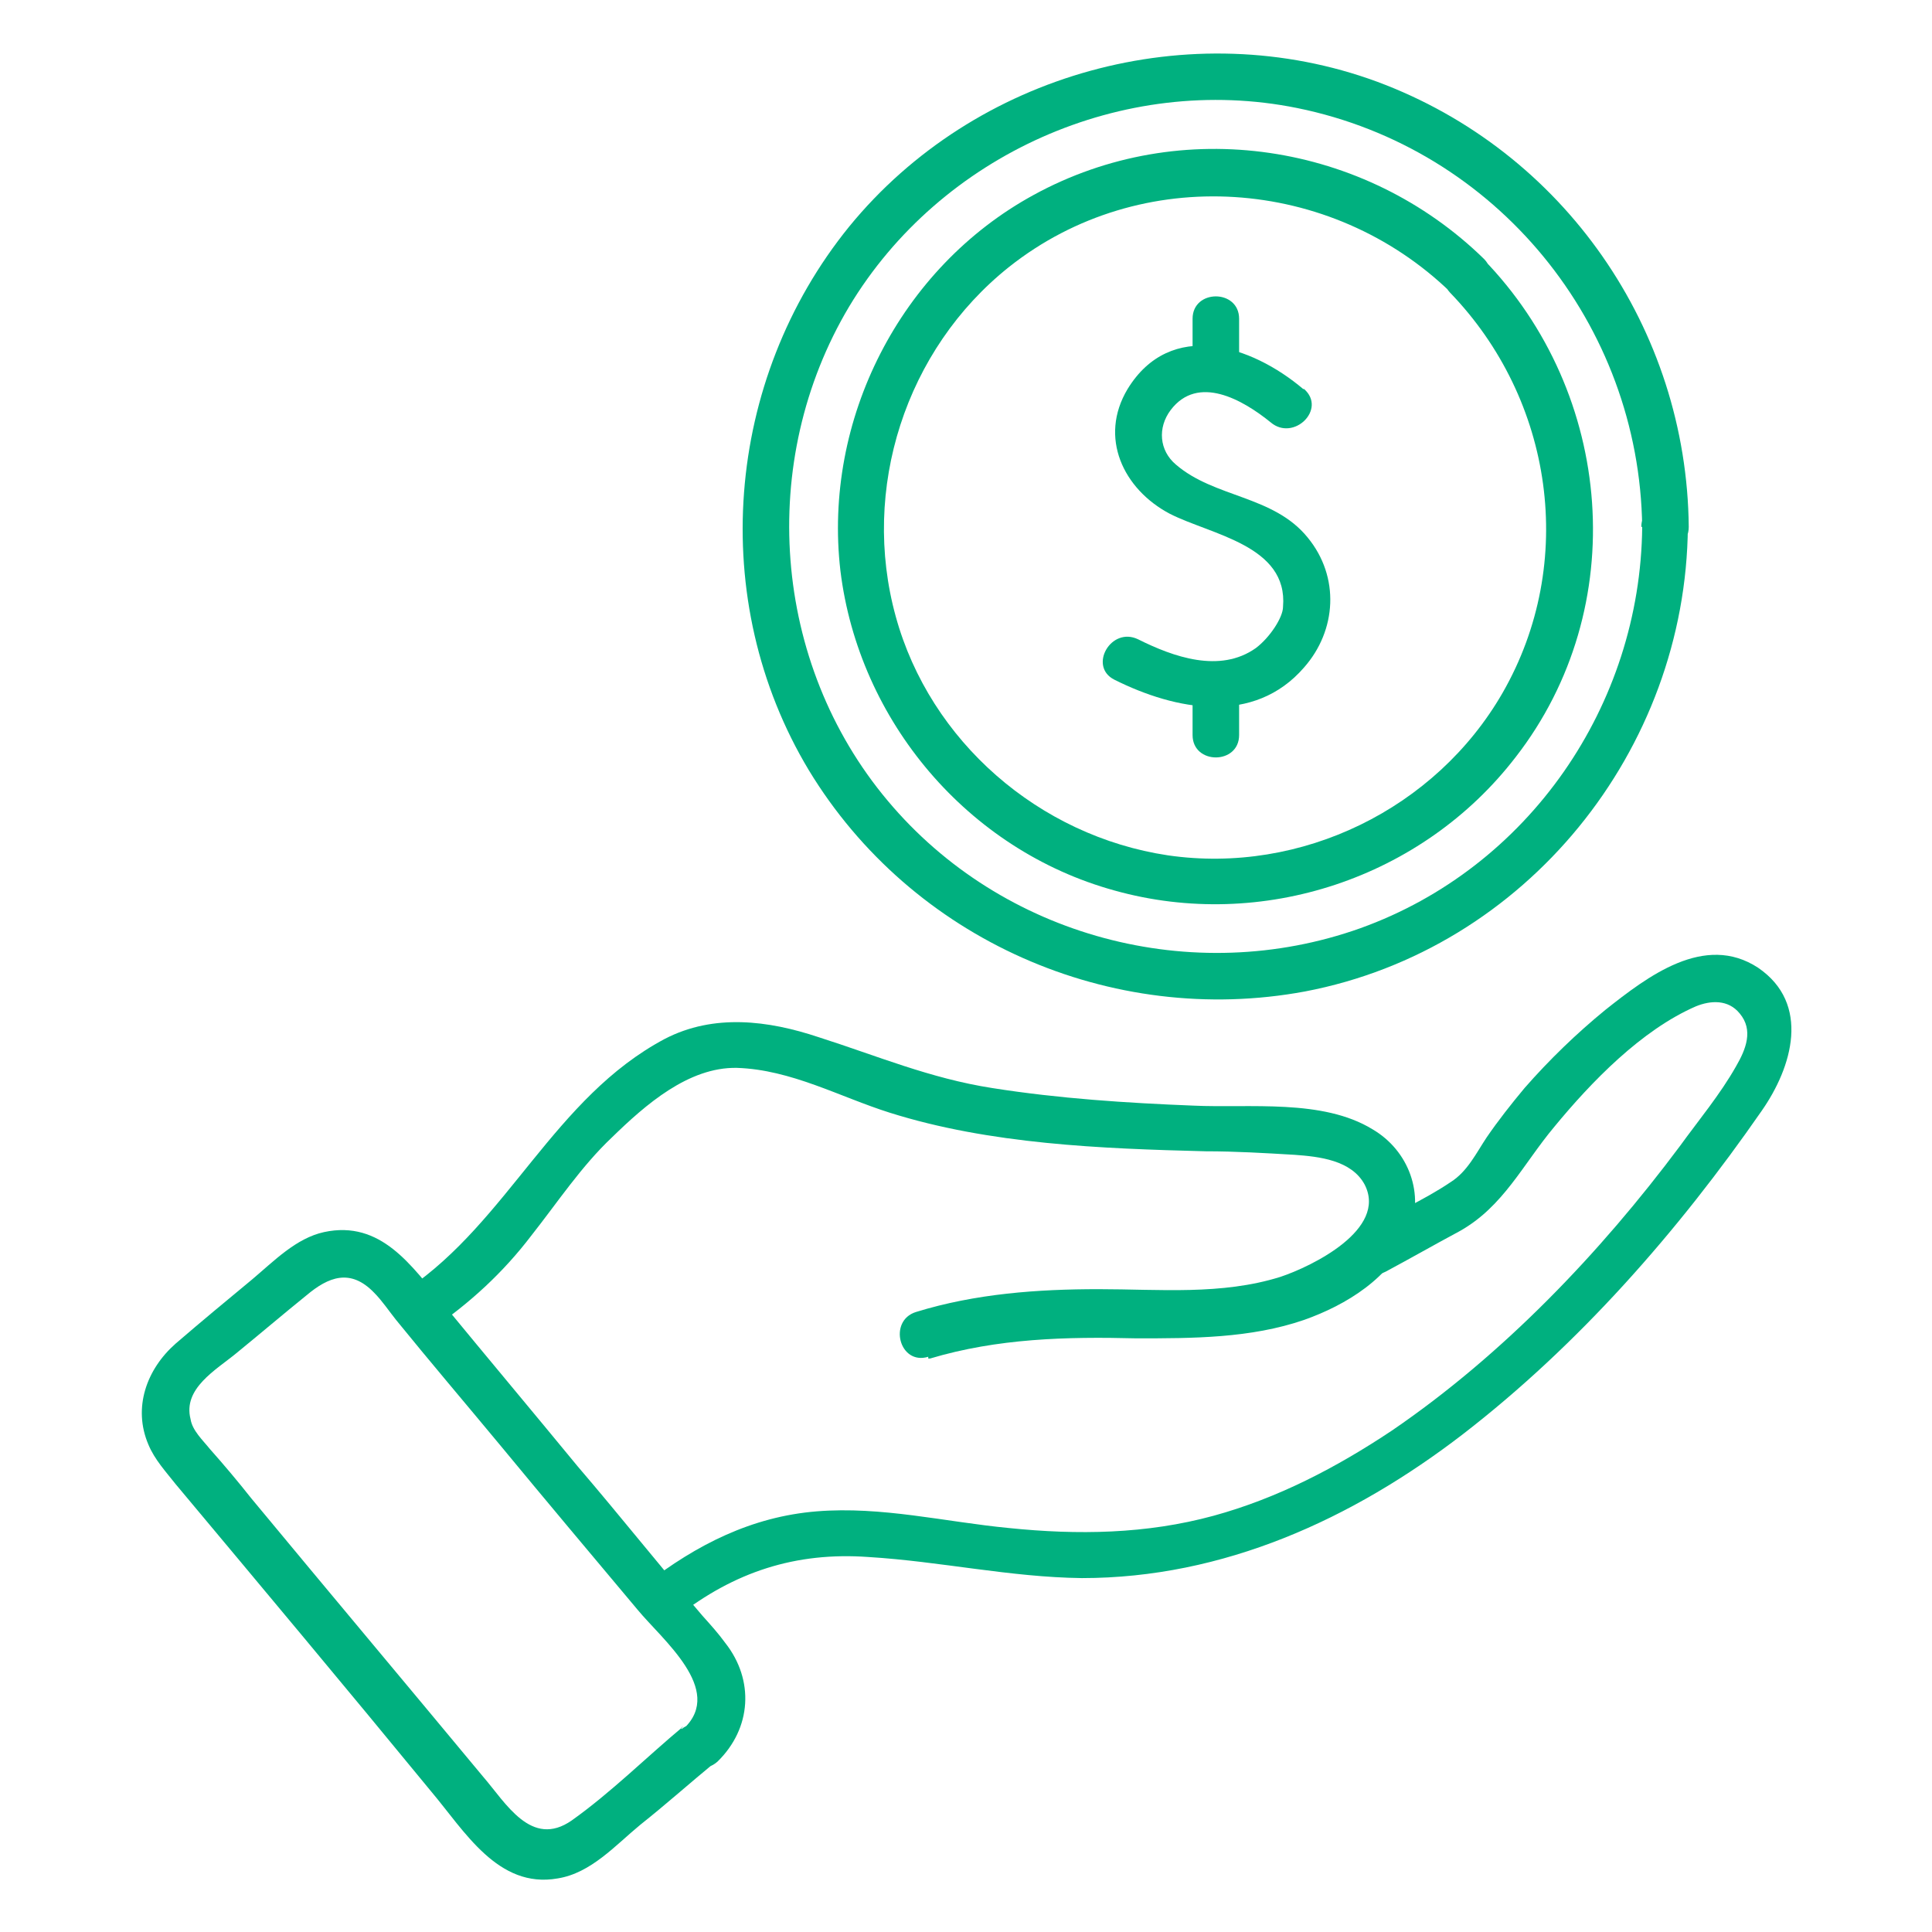
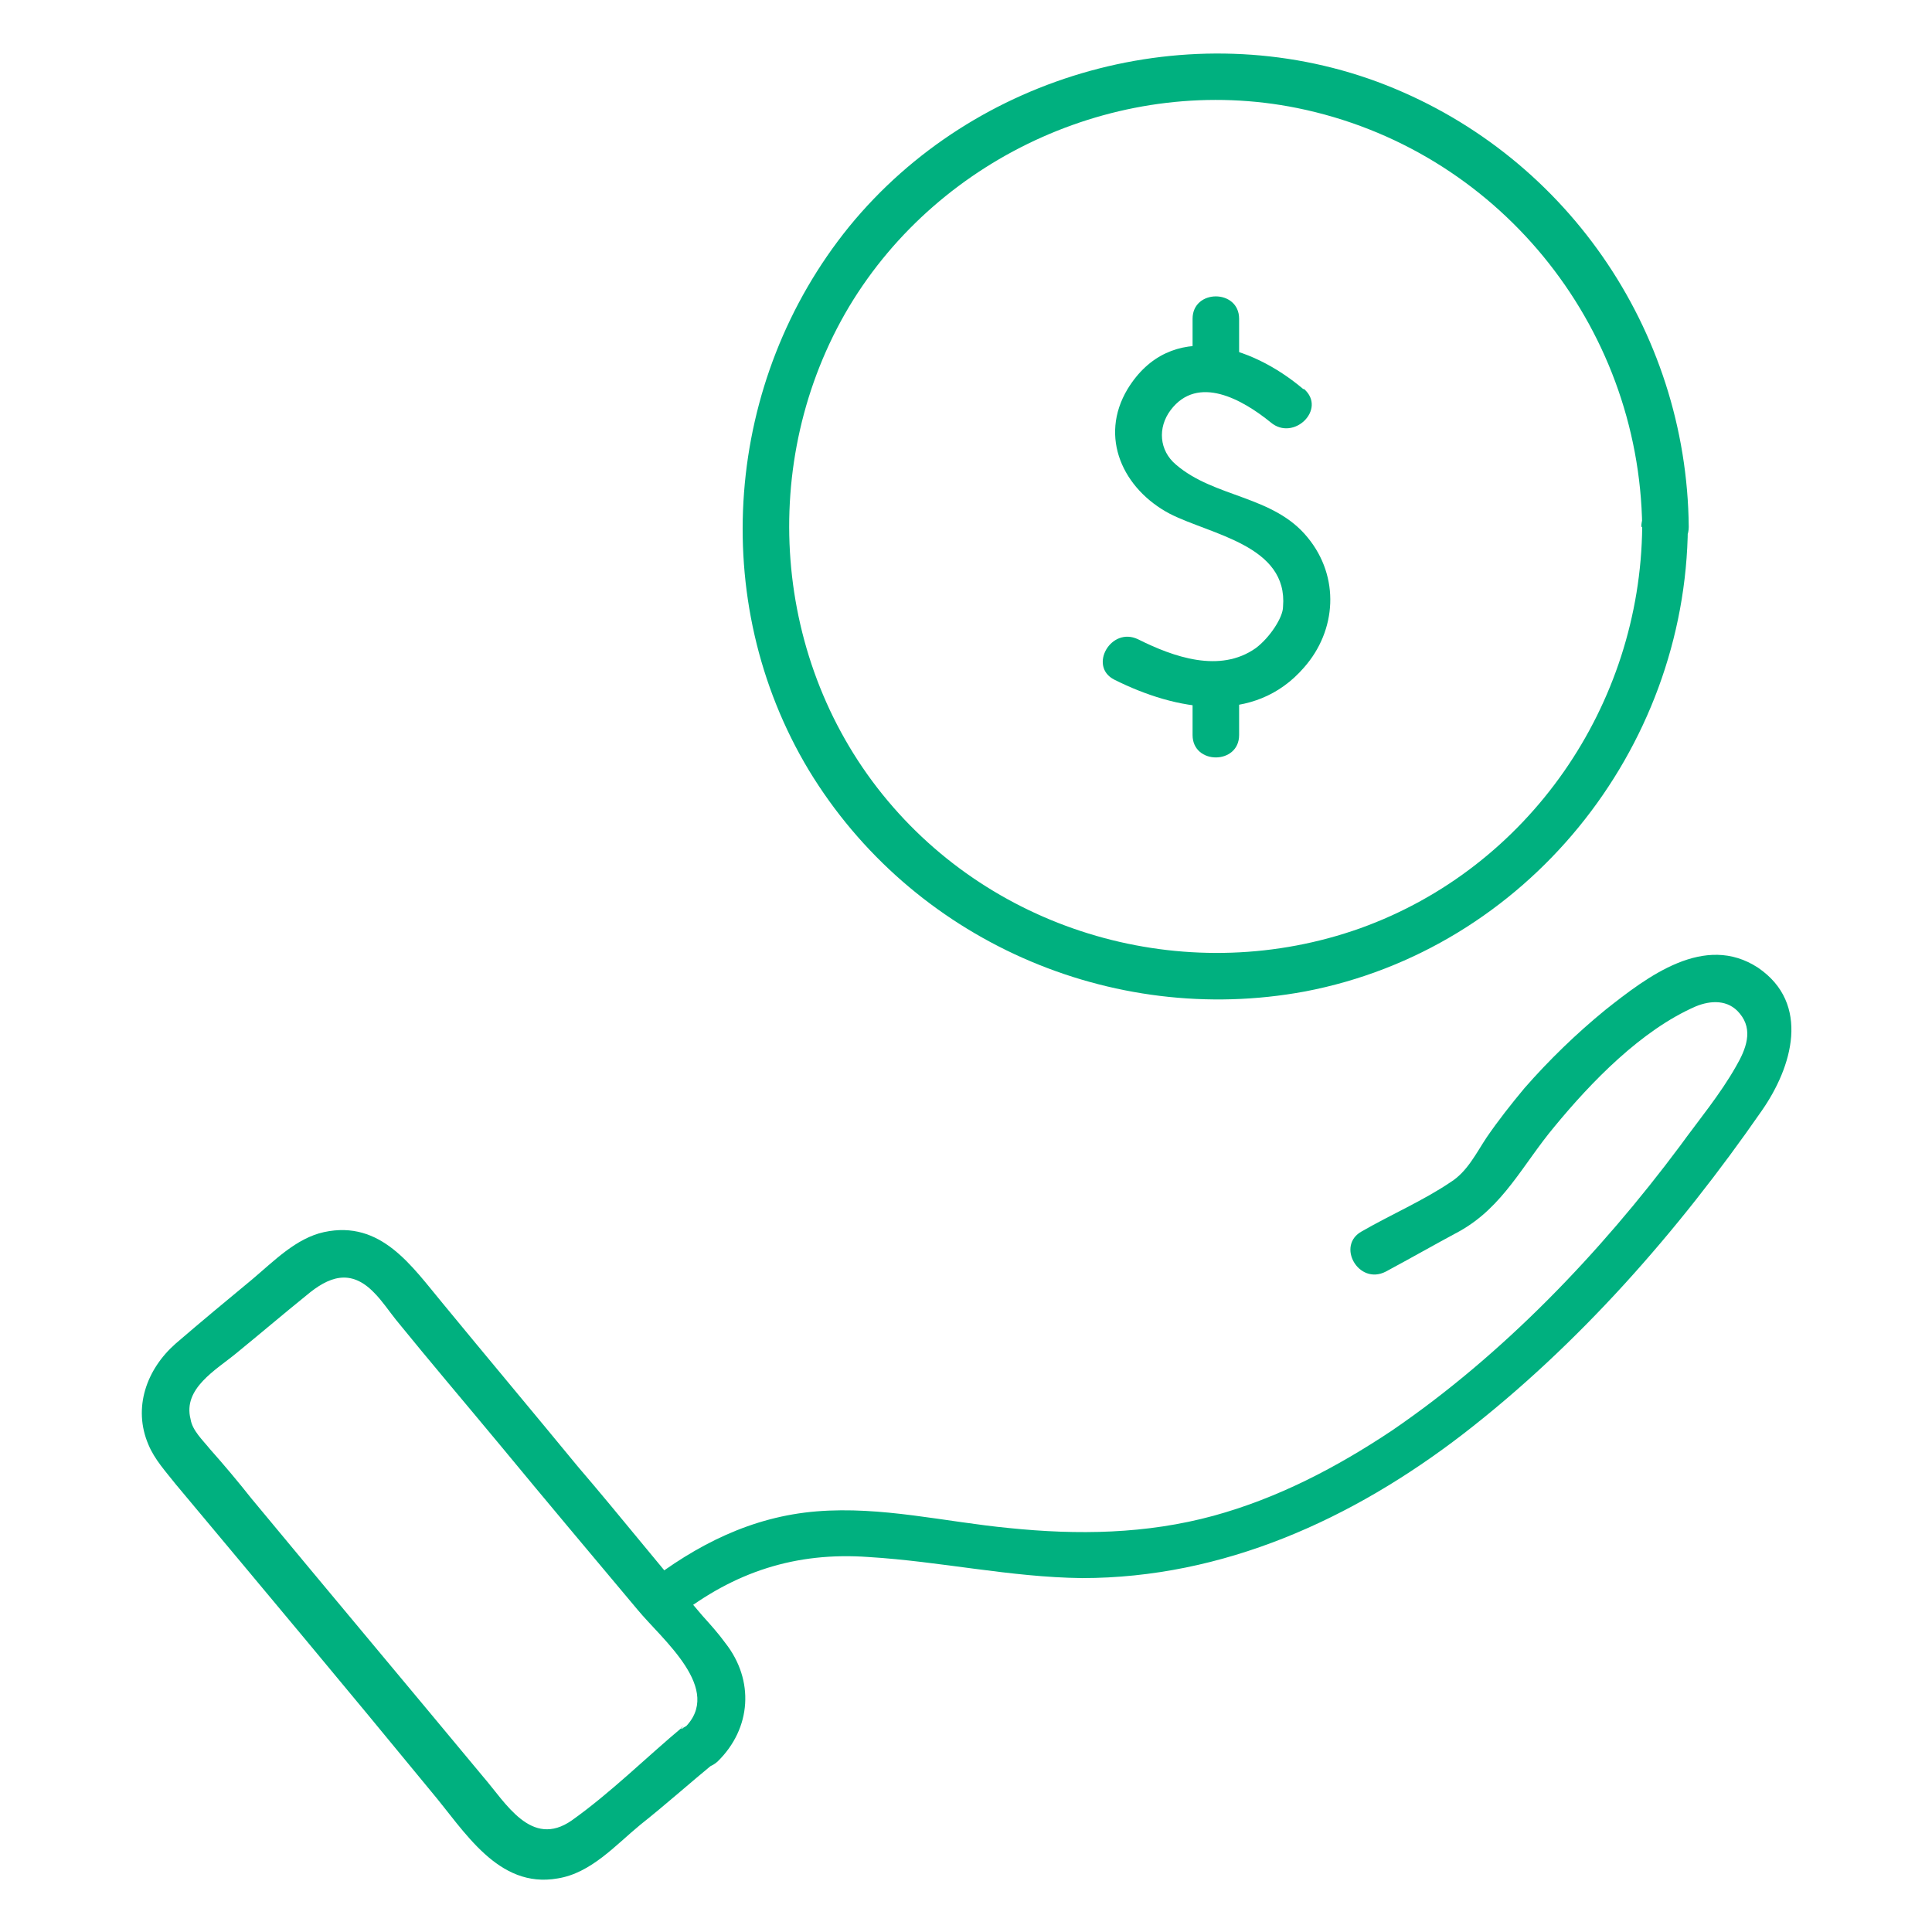
<svg xmlns="http://www.w3.org/2000/svg" version="1.1" viewBox="0 0 220 220">
  <defs>
    <style>
      .cls-1 {
        fill: #00b07f;
      }
    </style>
  </defs>
  <g>
    <g id="Layer_1">
      <g>
-         <path class="cls-1" d="M165.1,33.3c11.8,12.2,14.5,30.8,6,45.6-7.6,13.2-22.9,20.7-38.1,18.5-14.7-2.2-27.1-13-31-27.2-4-14.5,1.1-30.4,12.9-39.8,15-11.9,36.7-10.3,50.3,2.9,2.4,2.4,6.2-1.3,3.8-3.8-13.6-13.3-34.5-16.5-51.3-7.3-15.2,8.3-24,25.6-22,42.8,2.1,17.1,14.5,31.8,31.2,36.4,16.8,4.7,35.1-1.4,45.7-15.2,13.2-17,11.2-41.4-3.7-56.7-2.4-2.4-6.1,1.3-3.8,3.8h0c0,0,0,0,0,0Z" />
        <path class="cls-1" d="M187,60c-.2,20.3-12.9,38.8-32.1,45.7-19.1,6.8-40.8,1-53.8-14.5-13.2-15.7-14.9-38.7-4.4-56.3,10.4-17.3,31.2-26.6,51-22.6,22.7,4.6,39,24.6,39.3,47.7,0,3.4,5.3,3.4,5.3,0-.2-22.5-14.2-42.8-35.5-50.7-21.2-7.8-45.8-1-60.1,16.5-14.2,17.5-16.2,42.6-4.6,61.9,11.7,19.3,34.4,29.3,56.5,25.2,25.2-4.8,43.4-27.5,43.6-52.9,0-3.4-5.3-3.4-5.3,0h0c0,0,0,0,0,0Z" />
        <g>
-           <path class="cls-1" d="M148.4,44.3c-5.9-5-15.1-8-20,0-3.3,5.5-.5,11.4,4.8,14.2,4.7,2.4,13.5,3.6,12.9,10.6,0,1.2-1.5,3.5-3.1,4.7-4.1,2.9-9.4,1-13.4-1-3.1-1.5-5.7,3.1-2.7,4.6,7,3.5,15.9,5.2,21.6-1.4,3.7-4.2,4.1-10.3.4-14.8-3.9-4.8-10.6-4.5-15-8.3-1.9-1.6-2.1-4.2-.6-6.2,3.1-4.1,8.2-1.2,11.4,1.4,2.6,2.2,6.4-1.5,3.8-3.8h0c0,0,0,0,0,0Z" />
+           <path class="cls-1" d="M148.4,44.3c-5.9-5-15.1-8-20,0-3.3,5.5-.5,11.4,4.8,14.2,4.7,2.4,13.5,3.6,12.9,10.6,0,1.2-1.5,3.5-3.1,4.7-4.1,2.9-9.4,1-13.4-1-3.1-1.5-5.7,3.1-2.7,4.6,7,3.5,15.9,5.2,21.6-1.4,3.7-4.2,4.1-10.3.4-14.8-3.9-4.8-10.6-4.5-15-8.3-1.9-1.6-2.1-4.2-.6-6.2,3.1-4.1,8.2-1.2,11.4,1.4,2.6,2.2,6.4-1.5,3.8-3.8c0,0,0,0,0,0Z" />
          <path class="cls-1" d="M135.8,36.3v5.5c0,3.4,5.3,3.4,5.3,0v-5.5c0-3.4-5.3-3.4-5.3,0h0Z" />
          <path class="cls-1" d="M135.8,78.2v5.5c0,3.4,5.3,3.4,5.3,0v-5.5c0-3.4-5.3-3.4-5.3,0h0Z" />
        </g>
      </g>
      <g>
        <g>
-           <path class="cls-1" d="M105.9,154.7c7.7-2.3,15.5-2.5,23.5-2.3,6.4,0,13,0,19.1-2.1,4.8-1.7,9.9-4.8,11.9-9.8,1.9-4.5,0-9.5-4.1-11.9-5.7-3.5-14-2.4-20.4-2.7-7.6-.3-15.3-.8-22.9-2-7.1-1.1-13.2-3.7-19.8-5.8-5.7-1.9-11.9-2.7-17.5.2-12.6,6.7-17.8,20.7-29.3,28.5-2.8,1.9-.2,6.4,2.7,4.6,4.4-3,8.2-6.5,11.4-10.7,3-3.8,5.7-7.9,9.2-11.2,3.8-3.7,8.7-8,14.2-7.9,6.2.2,11.7,3.3,17.4,5.1,11.4,3.6,24.1,4.1,36,4.4,3.4,0,6.7.2,10.1.4,2.8.2,6.5.6,8,3.4,2.6,5.1-6,9.3-9.6,10.5-6.7,2.1-13.8,1.4-20.7,1.4s-14,.5-20.8,2.6c-3.2,1-1.9,6.1,1.4,5.1h0v.2h0Z" />
          <path class="cls-1" d="M77.1,184.1c6.5-5.1,13.5-7.4,21.8-6.8,8.2.5,16.1,2.3,24.3,2.4,16.1,0,30.8-6.7,43.4-16.4,13.2-10.2,24.5-23.1,34-36.8,3.5-5,5.6-12.2-.4-16.3-6.1-4-12.6,1-17.4,4.8-3.3,2.7-6.4,5.7-9.2,8.9-1.5,1.8-3,3.7-4.3,5.6-1.2,1.8-2.2,3.9-4.1,5.1-3.1,2.1-6.8,3.7-10.1,5.6-3,1.6-.4,6.2,2.7,4.6,2.8-1.5,5.6-3.1,8.4-4.6,5-2.8,7.2-7.6,10.8-11.9,4.2-5.1,9.9-11,16.1-13.7,1.7-.7,3.7-.8,5,.8,1.6,1.9.7,4.1-.4,6-1.8,3.2-4.3,6.2-6.4,9.1-9.1,12.2-20.2,23.8-32.8,32.4-6.3,4.2-13,7.7-20.3,9.7-7.7,2.1-15.5,2.2-23.3,1.4-7.3-.7-14.5-2.5-21.9-1.9-7.4.6-13.7,3.8-19.5,8.3-2.7,2.1,1.1,5.8,3.8,3.8h0,0Z" />
        </g>
        <path class="cls-1" d="M77.8,196.6c-4.2,3.5-8.2,7.5-12.7,10.7-4.6,3.2-7.5-2-10.1-5-8.8-10.6-17.7-21.2-26.4-31.7-1.5-1.9-3.1-3.8-4.7-5.6-.8-1-2-2.1-2.2-3.4-.9-3.5,2.9-5.6,5.2-7.5,2.7-2.2,5.4-4.5,8-6.6,2.5-2.1,5-3.1,7.7-.3.9.9,1.7,2.1,2.5,3.1,3.9,4.8,7.9,9.5,11.8,14.2,5.2,6.3,10.5,12.6,15.7,18.8,2.8,3.4,9.9,9.1,5.3,13.5-2.4,2.3,1.2,6.1,3.8,3.8,3.9-3.8,4.2-9.3.9-13.5-.8-1.1-1.7-2.1-2.6-3.1-4.8-5.6-9.4-11.4-14.2-17-5.1-6.2-10.3-12.4-15.4-18.6-3.5-4.2-7-9.5-13.5-8.1-3.2.7-5.7,3.3-8.2,5.4-2.9,2.4-5.8,4.8-8.7,7.3-3.3,2.9-4.9,7.3-3.1,11.5.7,1.7,2,3.1,3.1,4.5,9.7,11.6,19.5,23.3,29.1,35,3.8,4.5,7.6,11.1,14.4,9.9,3.8-.6,6.6-3.8,9.4-6.1,2.9-2.3,5.7-4.8,8.5-7.1,2.6-2.1-1.2-5.9-3.8-3.8v-.2c0,0,0,0,0,0Z" />
      </g>
    </g>
  </g>
</svg>